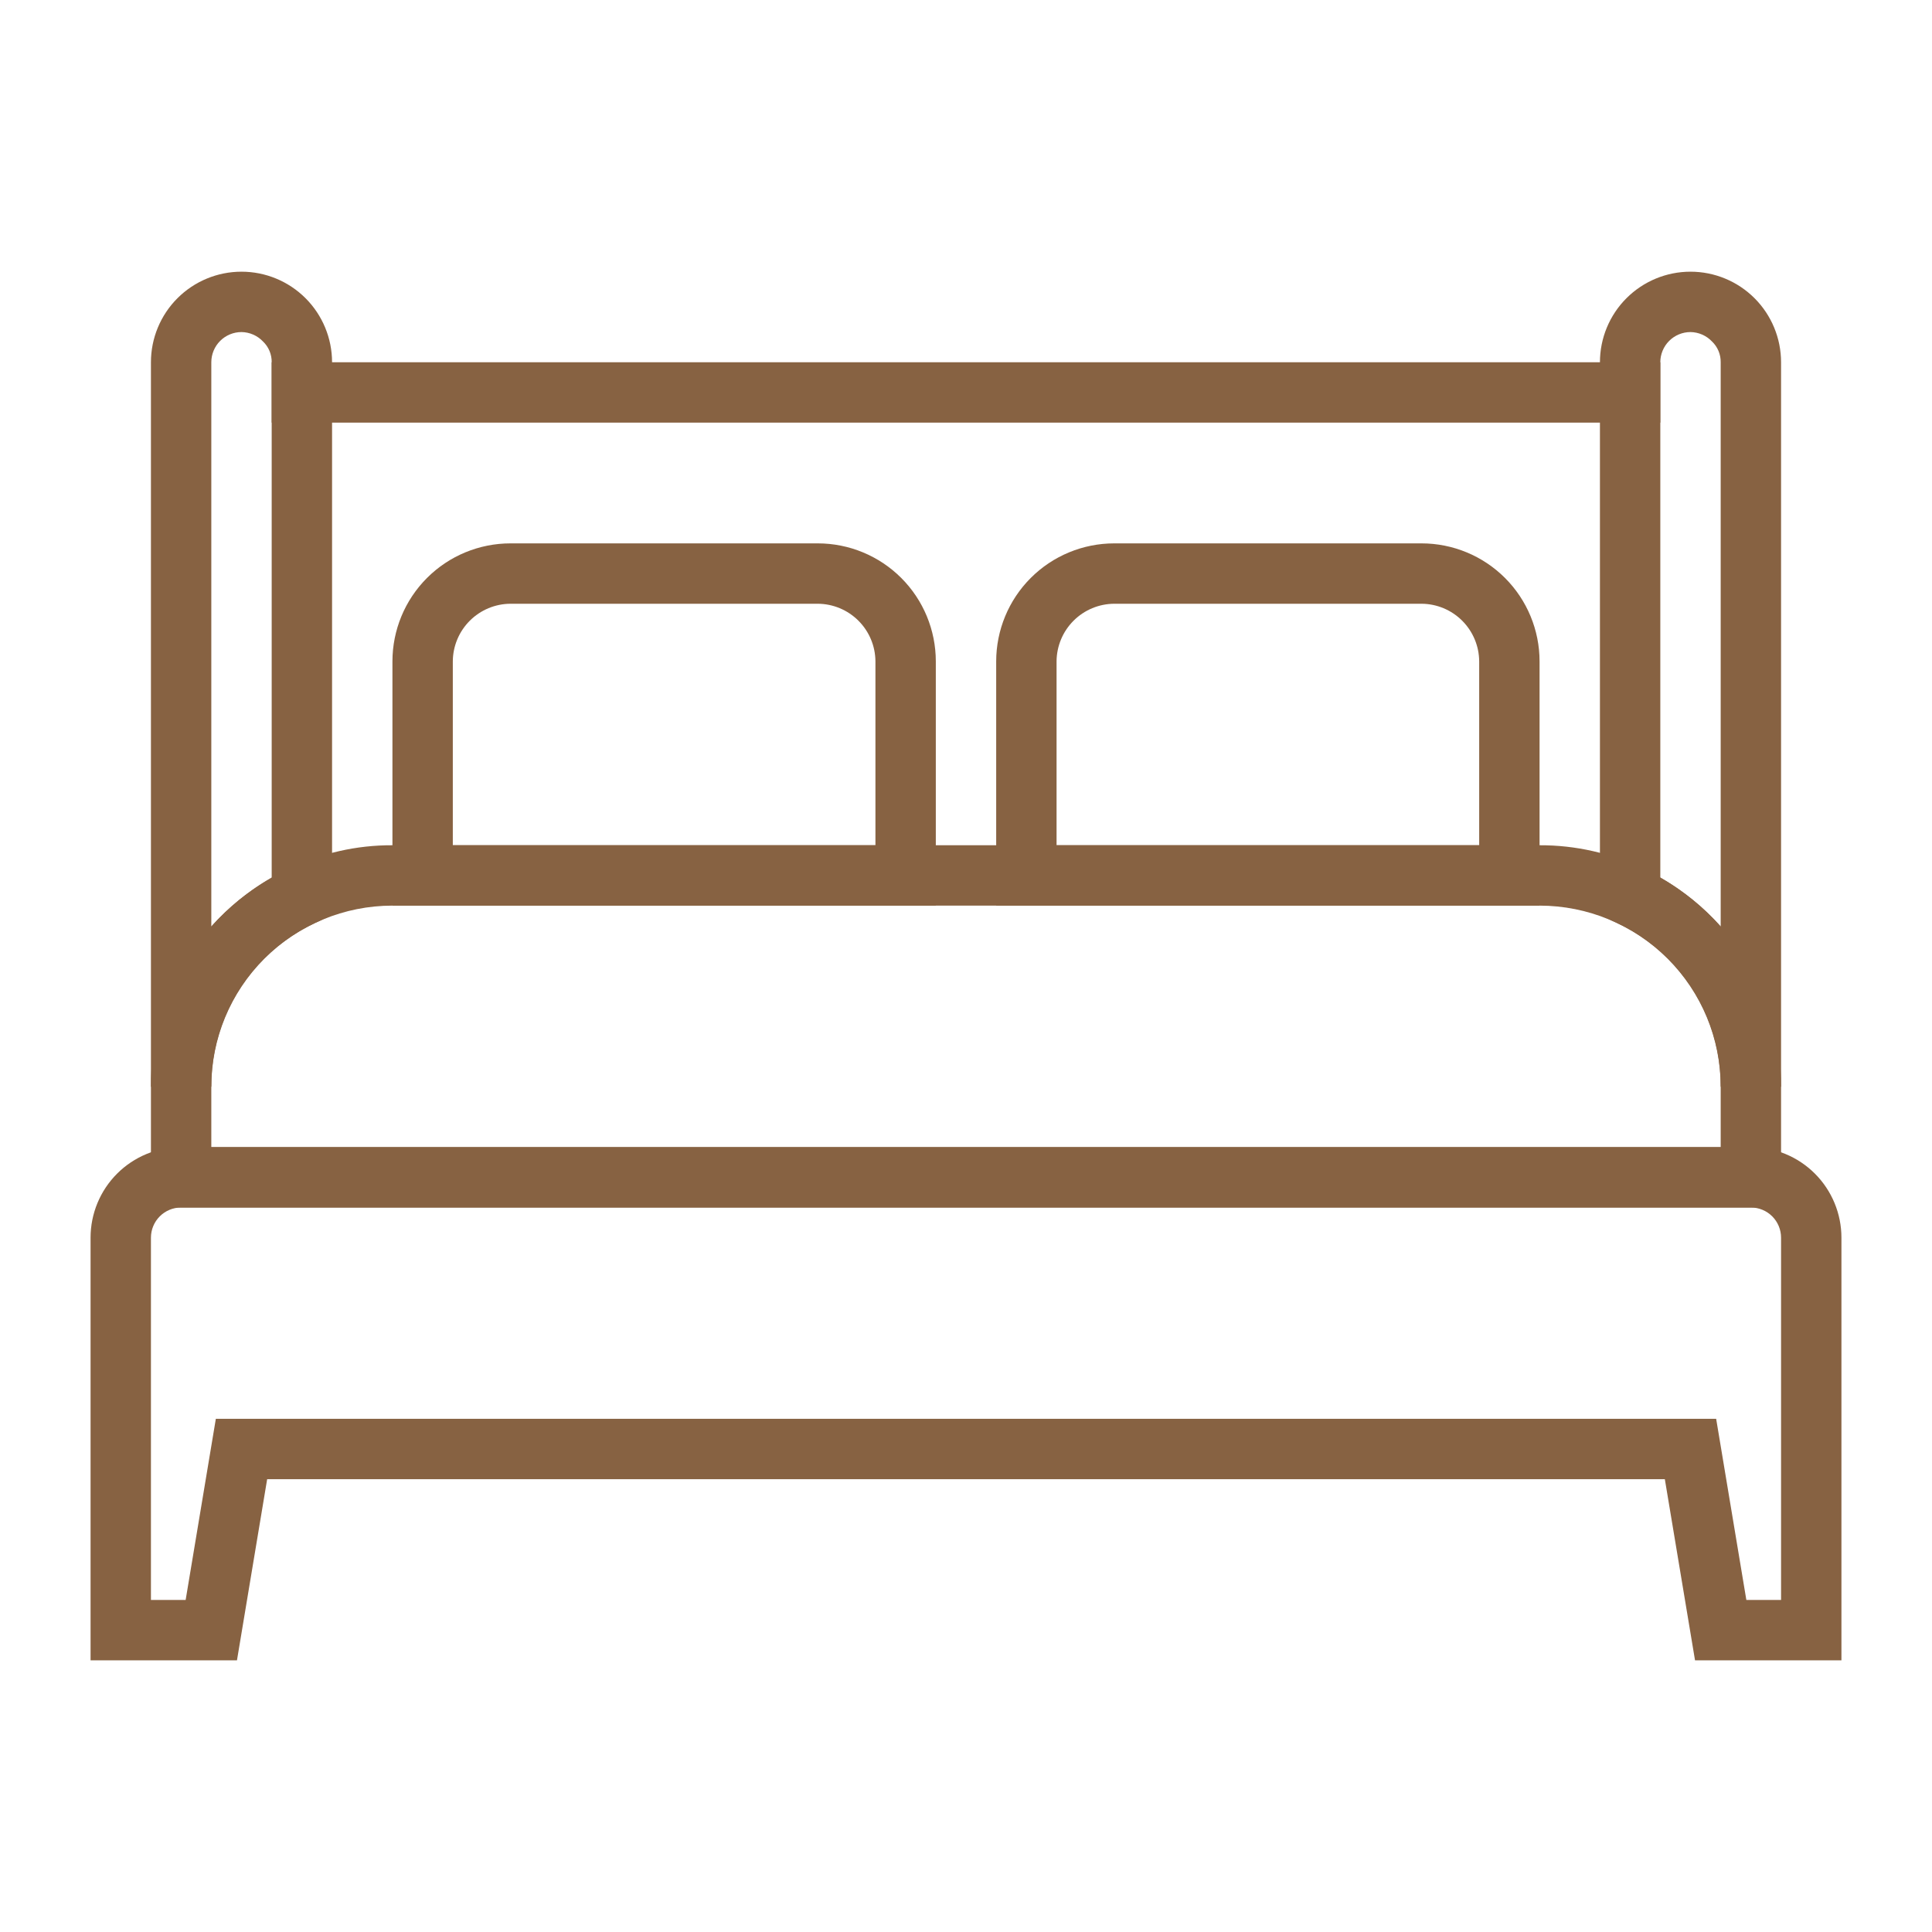
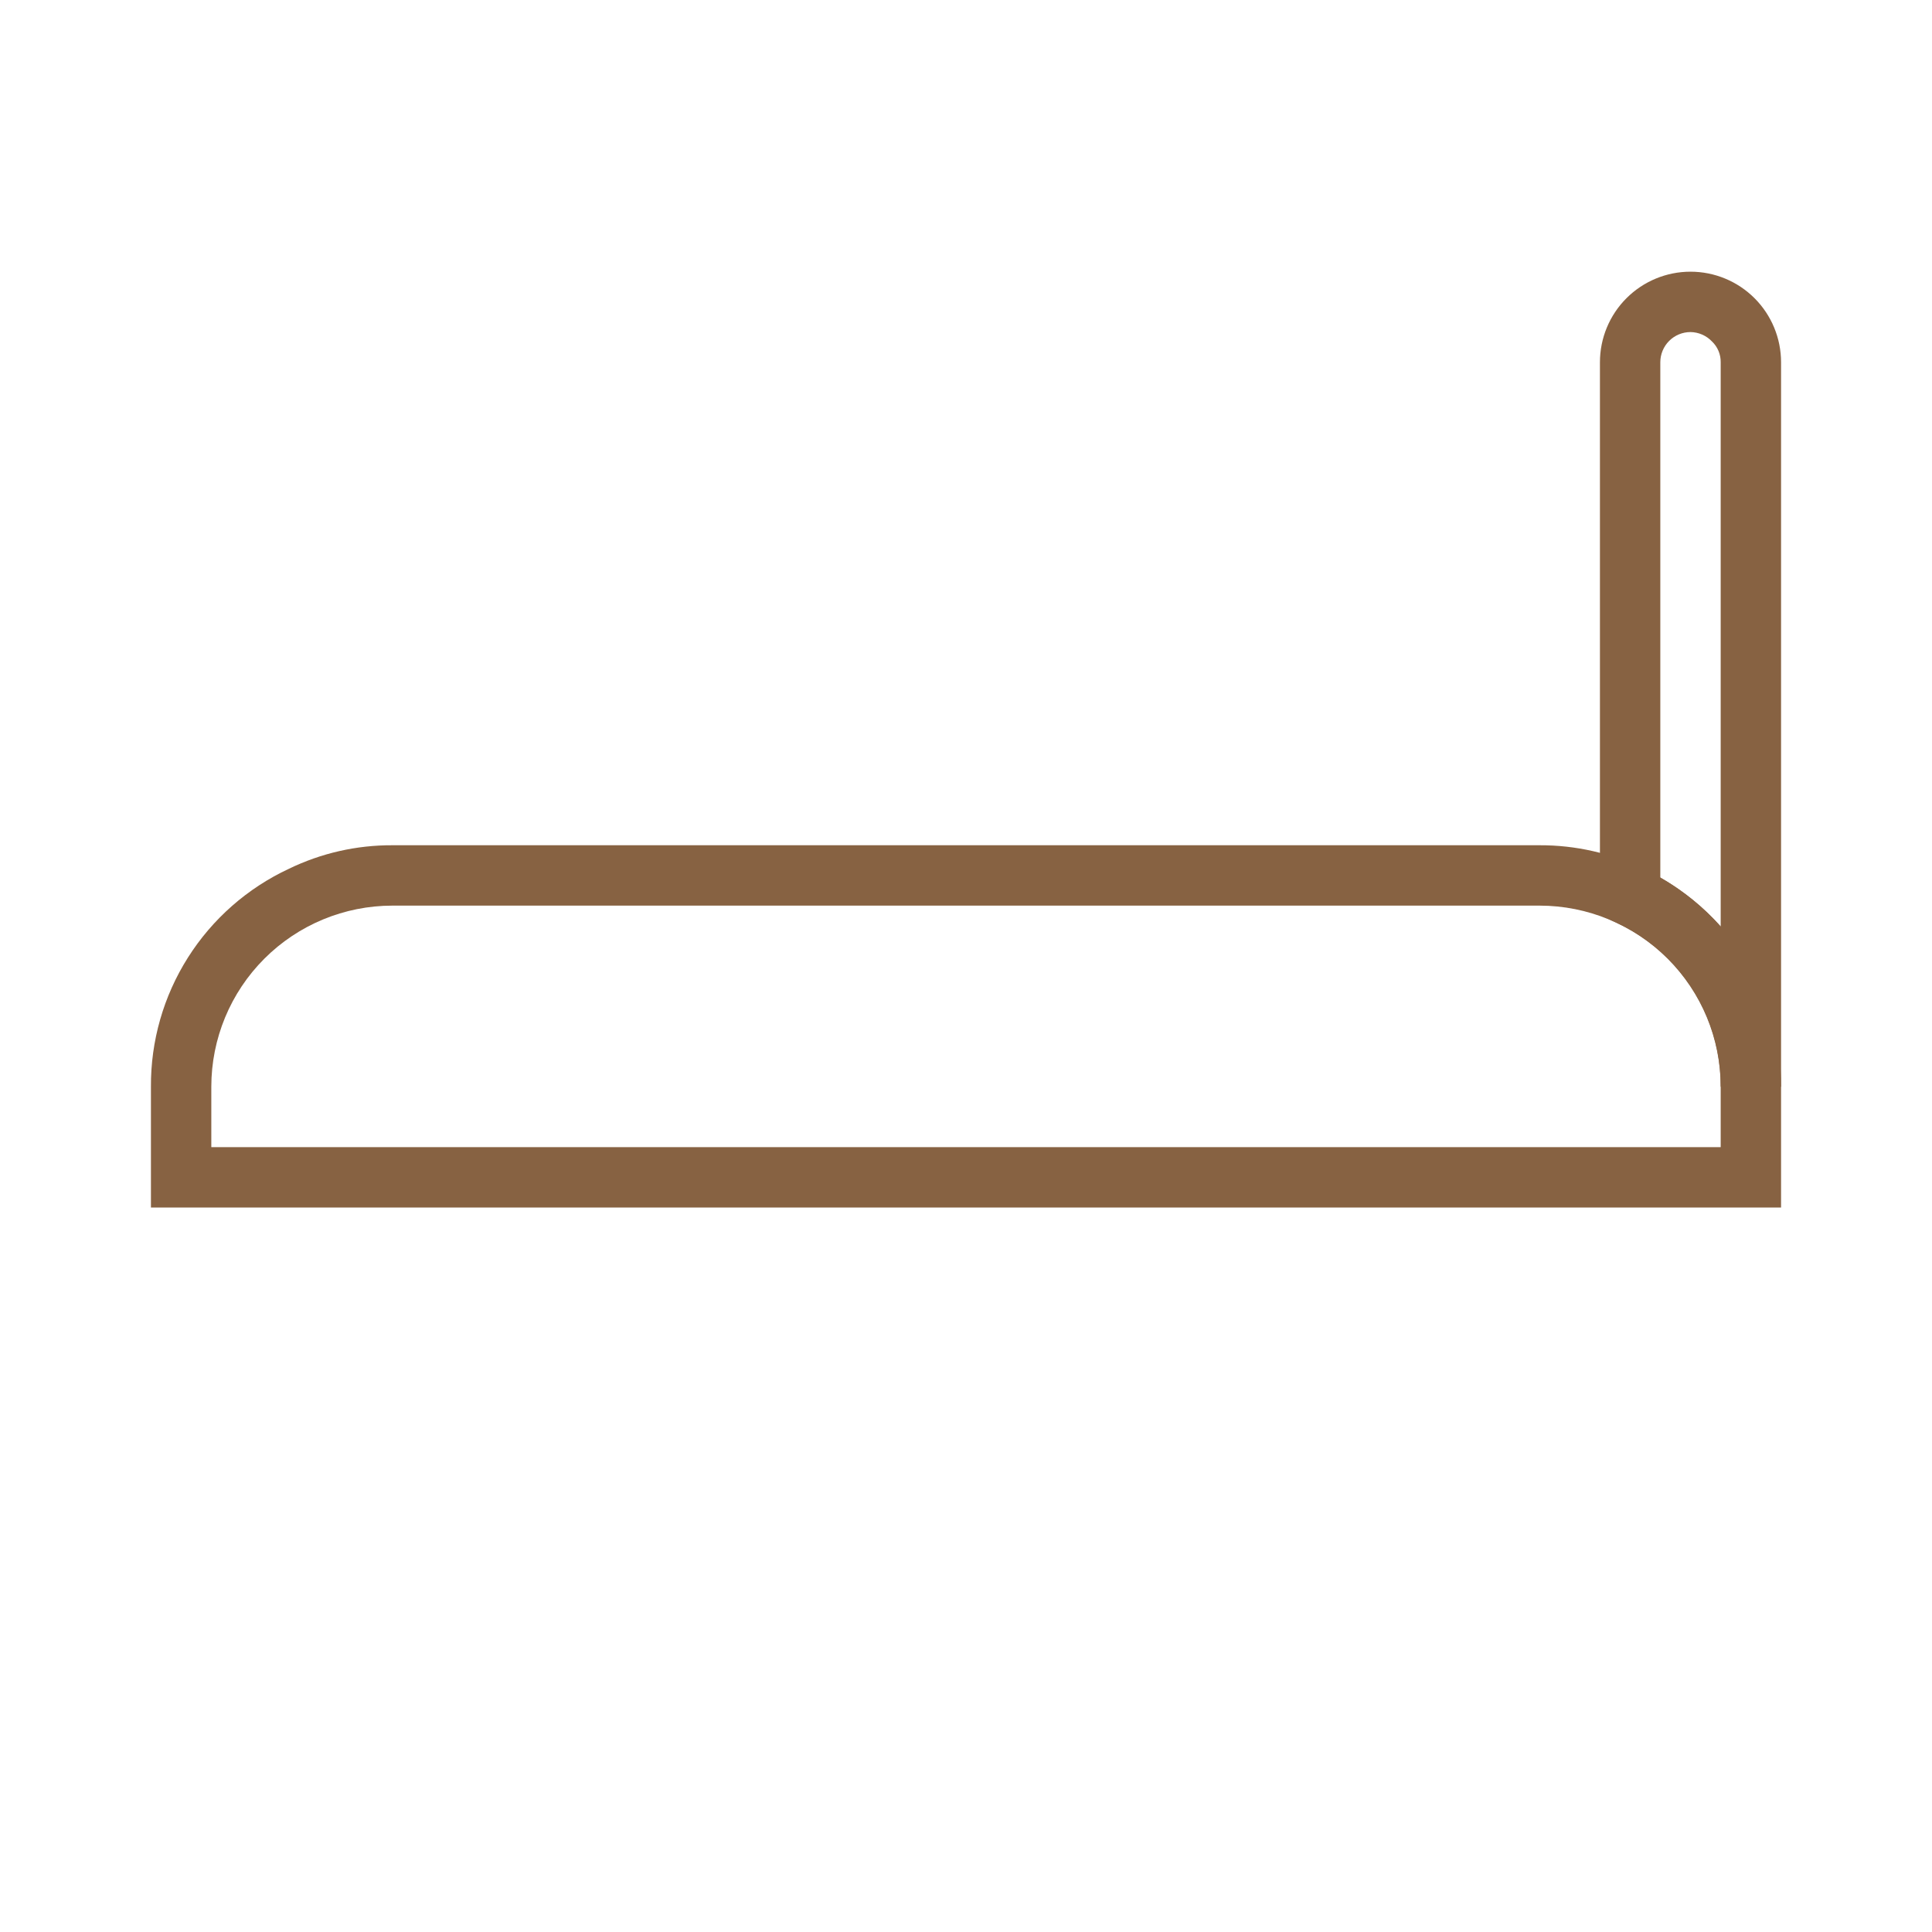
<svg xmlns="http://www.w3.org/2000/svg" width="512" height="512" viewBox="0 0 512 512" fill="none">
-   <path d="M488 440H449.2L441.2 392H70.8L62.8 440H24V328C24 321.635 26.529 315.53 31.029 311.029C35.53 306.529 41.635 304 48 304H464C470.365 304 476.47 306.529 480.971 311.029C485.471 315.53 488 321.635 488 328V440ZM462.8 424H472V328C472 325.878 471.157 323.843 469.657 322.343C468.157 320.843 466.122 320 464 320H48C45.878 320 43.843 320.843 42.343 322.343C40.843 323.843 40 325.878 40 328V424H49.2L57.2 376H454.8L462.8 424Z" fill="#876242" />
-   <path d="M248 240H104V175.28C104 166.984 107.296 159.028 113.162 153.162C119.028 147.296 126.984 144 135.28 144H216.72C225.016 144 232.972 147.296 238.838 153.162C244.704 159.028 248 166.984 248 175.28V240ZM120 224H232V175.28C231.979 171.234 230.362 167.36 227.501 164.499C224.64 161.638 220.766 160.021 216.72 160H135.28C131.234 160.021 127.36 161.638 124.499 164.499C121.638 167.36 120.021 171.234 120 175.28V224Z" fill="#876242" />
-   <path d="M408 240H264V175.28C264 166.984 267.296 159.028 273.162 153.162C279.028 147.296 286.984 144 295.28 144H376.72C385.016 144 392.972 147.296 398.838 153.162C404.704 159.028 408 166.984 408 175.28V240ZM280 224H392V175.28C391.979 171.234 390.362 167.36 387.501 164.499C384.64 161.638 380.766 160.021 376.72 160H295.28C291.234 160.021 287.36 161.638 284.499 164.499C281.638 167.36 280.021 171.234 280 175.28V224Z" fill="#876242" />
-   <path d="M56 288H40V96C40 89.635 42.529 83.53 47.029 79.029C51.53 74.529 57.635 72 64 72C70.365 72 76.47 74.529 80.971 79.029C85.471 83.53 88 89.635 88 96V242.48L83.44 244.64C75.196 248.483 68.228 254.612 63.364 262.298C58.5 269.984 55.944 278.904 56 288ZM64 88C61.878 88 59.843 88.843 58.343 90.343C56.843 91.843 56 93.878 56 96V245.52C60.61 240.377 66.012 236.002 72 232.56V96C72.017 94.969 71.819 93.947 71.42 92.996C71.02 92.046 70.428 91.189 69.68 90.48C68.946 89.71 68.065 89.093 67.09 88.668C66.115 88.242 65.064 88.015 64 88Z" fill="#876242" />
  <path d="M472 288H456C456.056 278.904 453.5 269.984 448.636 262.298C443.772 254.612 436.804 248.483 428.56 244.64L424 242.48V96C424 89.635 426.529 83.53 431.029 79.029C435.53 74.529 441.635 72 448 72C454.365 72 460.47 74.529 464.971 79.029C469.471 83.53 472 89.635 472 96V288ZM440 232.56C445.988 236.002 451.39 240.377 456 245.52V96C456.017 94.969 455.819 93.947 455.42 92.996C455.02 92.046 454.428 91.189 453.68 90.48C452.946 89.71 452.065 89.093 451.09 88.668C450.115 88.242 449.064 88.015 448 88C445.878 88 443.843 88.843 442.343 90.343C440.843 91.843 440 93.878 440 96V232.56Z" fill="#876242" />
  <path d="M472 320H40V288C39.924 275.882 43.328 263.997 49.809 253.758C56.29 243.519 65.575 235.356 76.56 230.24C85.109 226.089 94.496 223.955 104 224H408C417.528 223.962 426.94 226.096 435.52 230.24C446.483 235.376 455.746 243.546 462.211 253.782C468.676 264.018 472.073 275.893 472 288V320ZM56 304H456V288C456 275.269 450.943 263.06 441.941 254.059C432.939 245.057 420.73 240 408 240H104C91.269 240 79.06 245.057 70.059 254.059C61.057 263.06 56 275.269 56 288V304Z" fill="#876242" />
-   <path d="M440 96H72V112H440V96Z" fill="#876242" />
</svg>